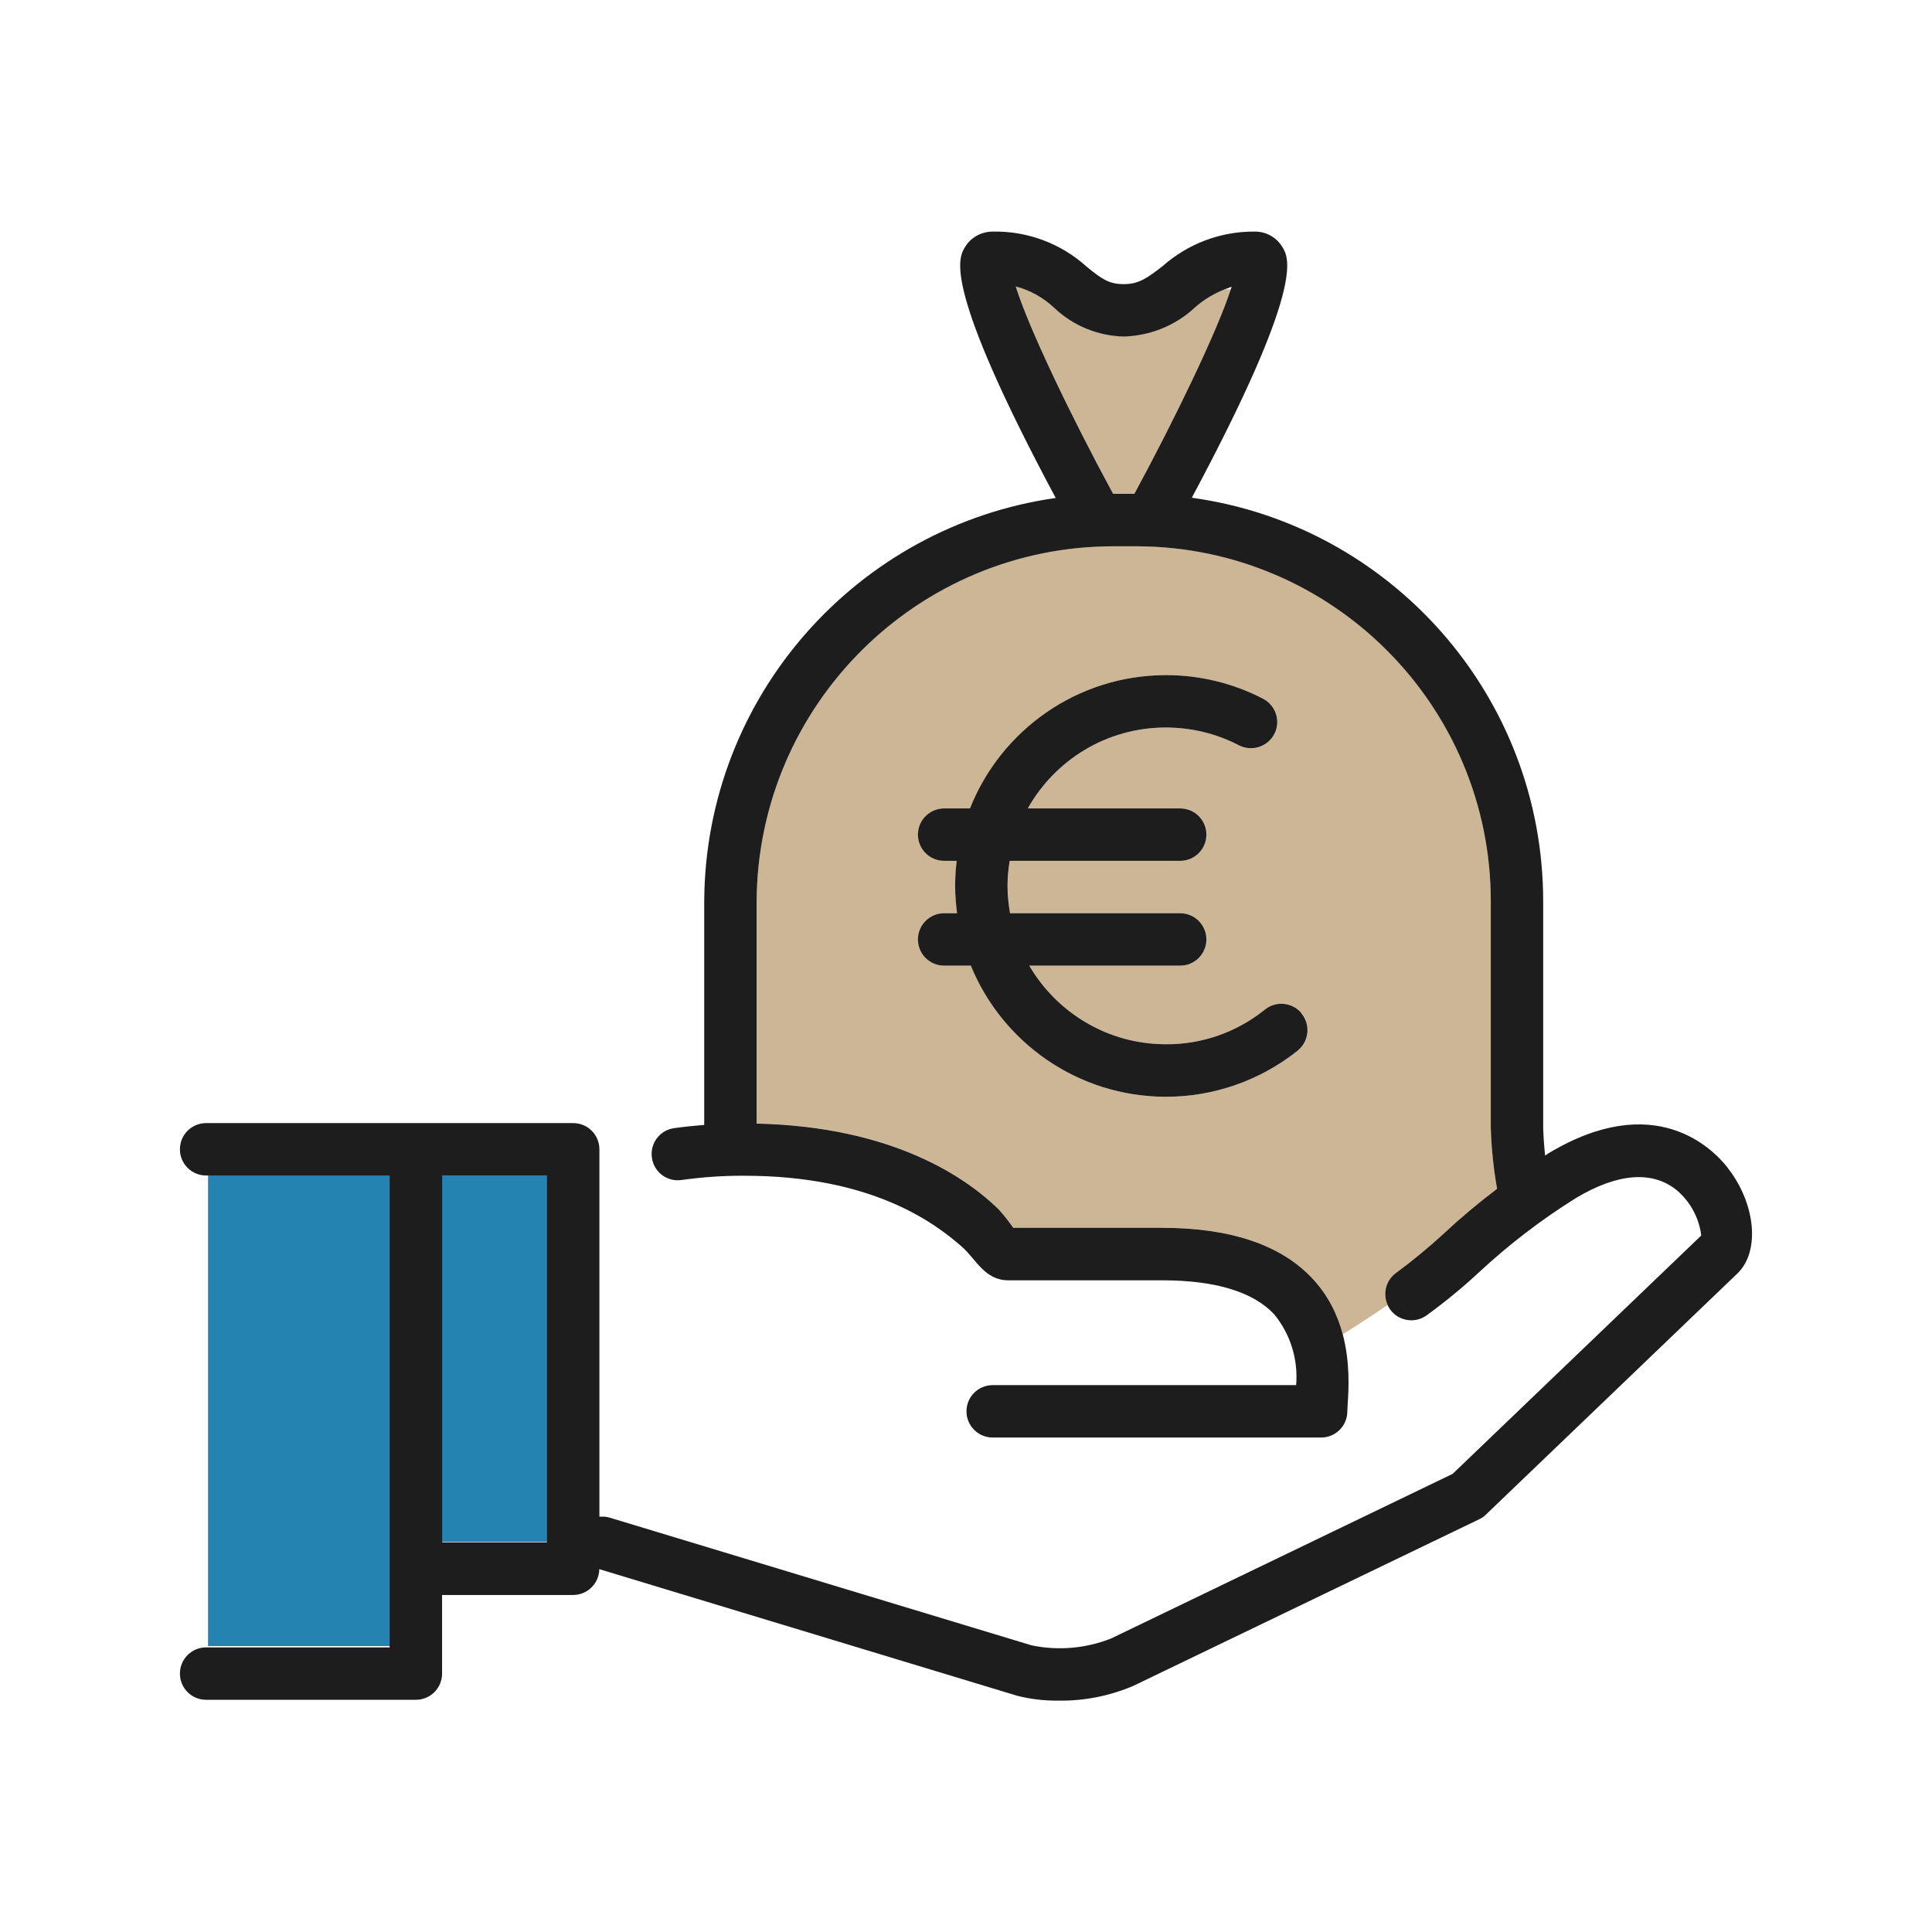
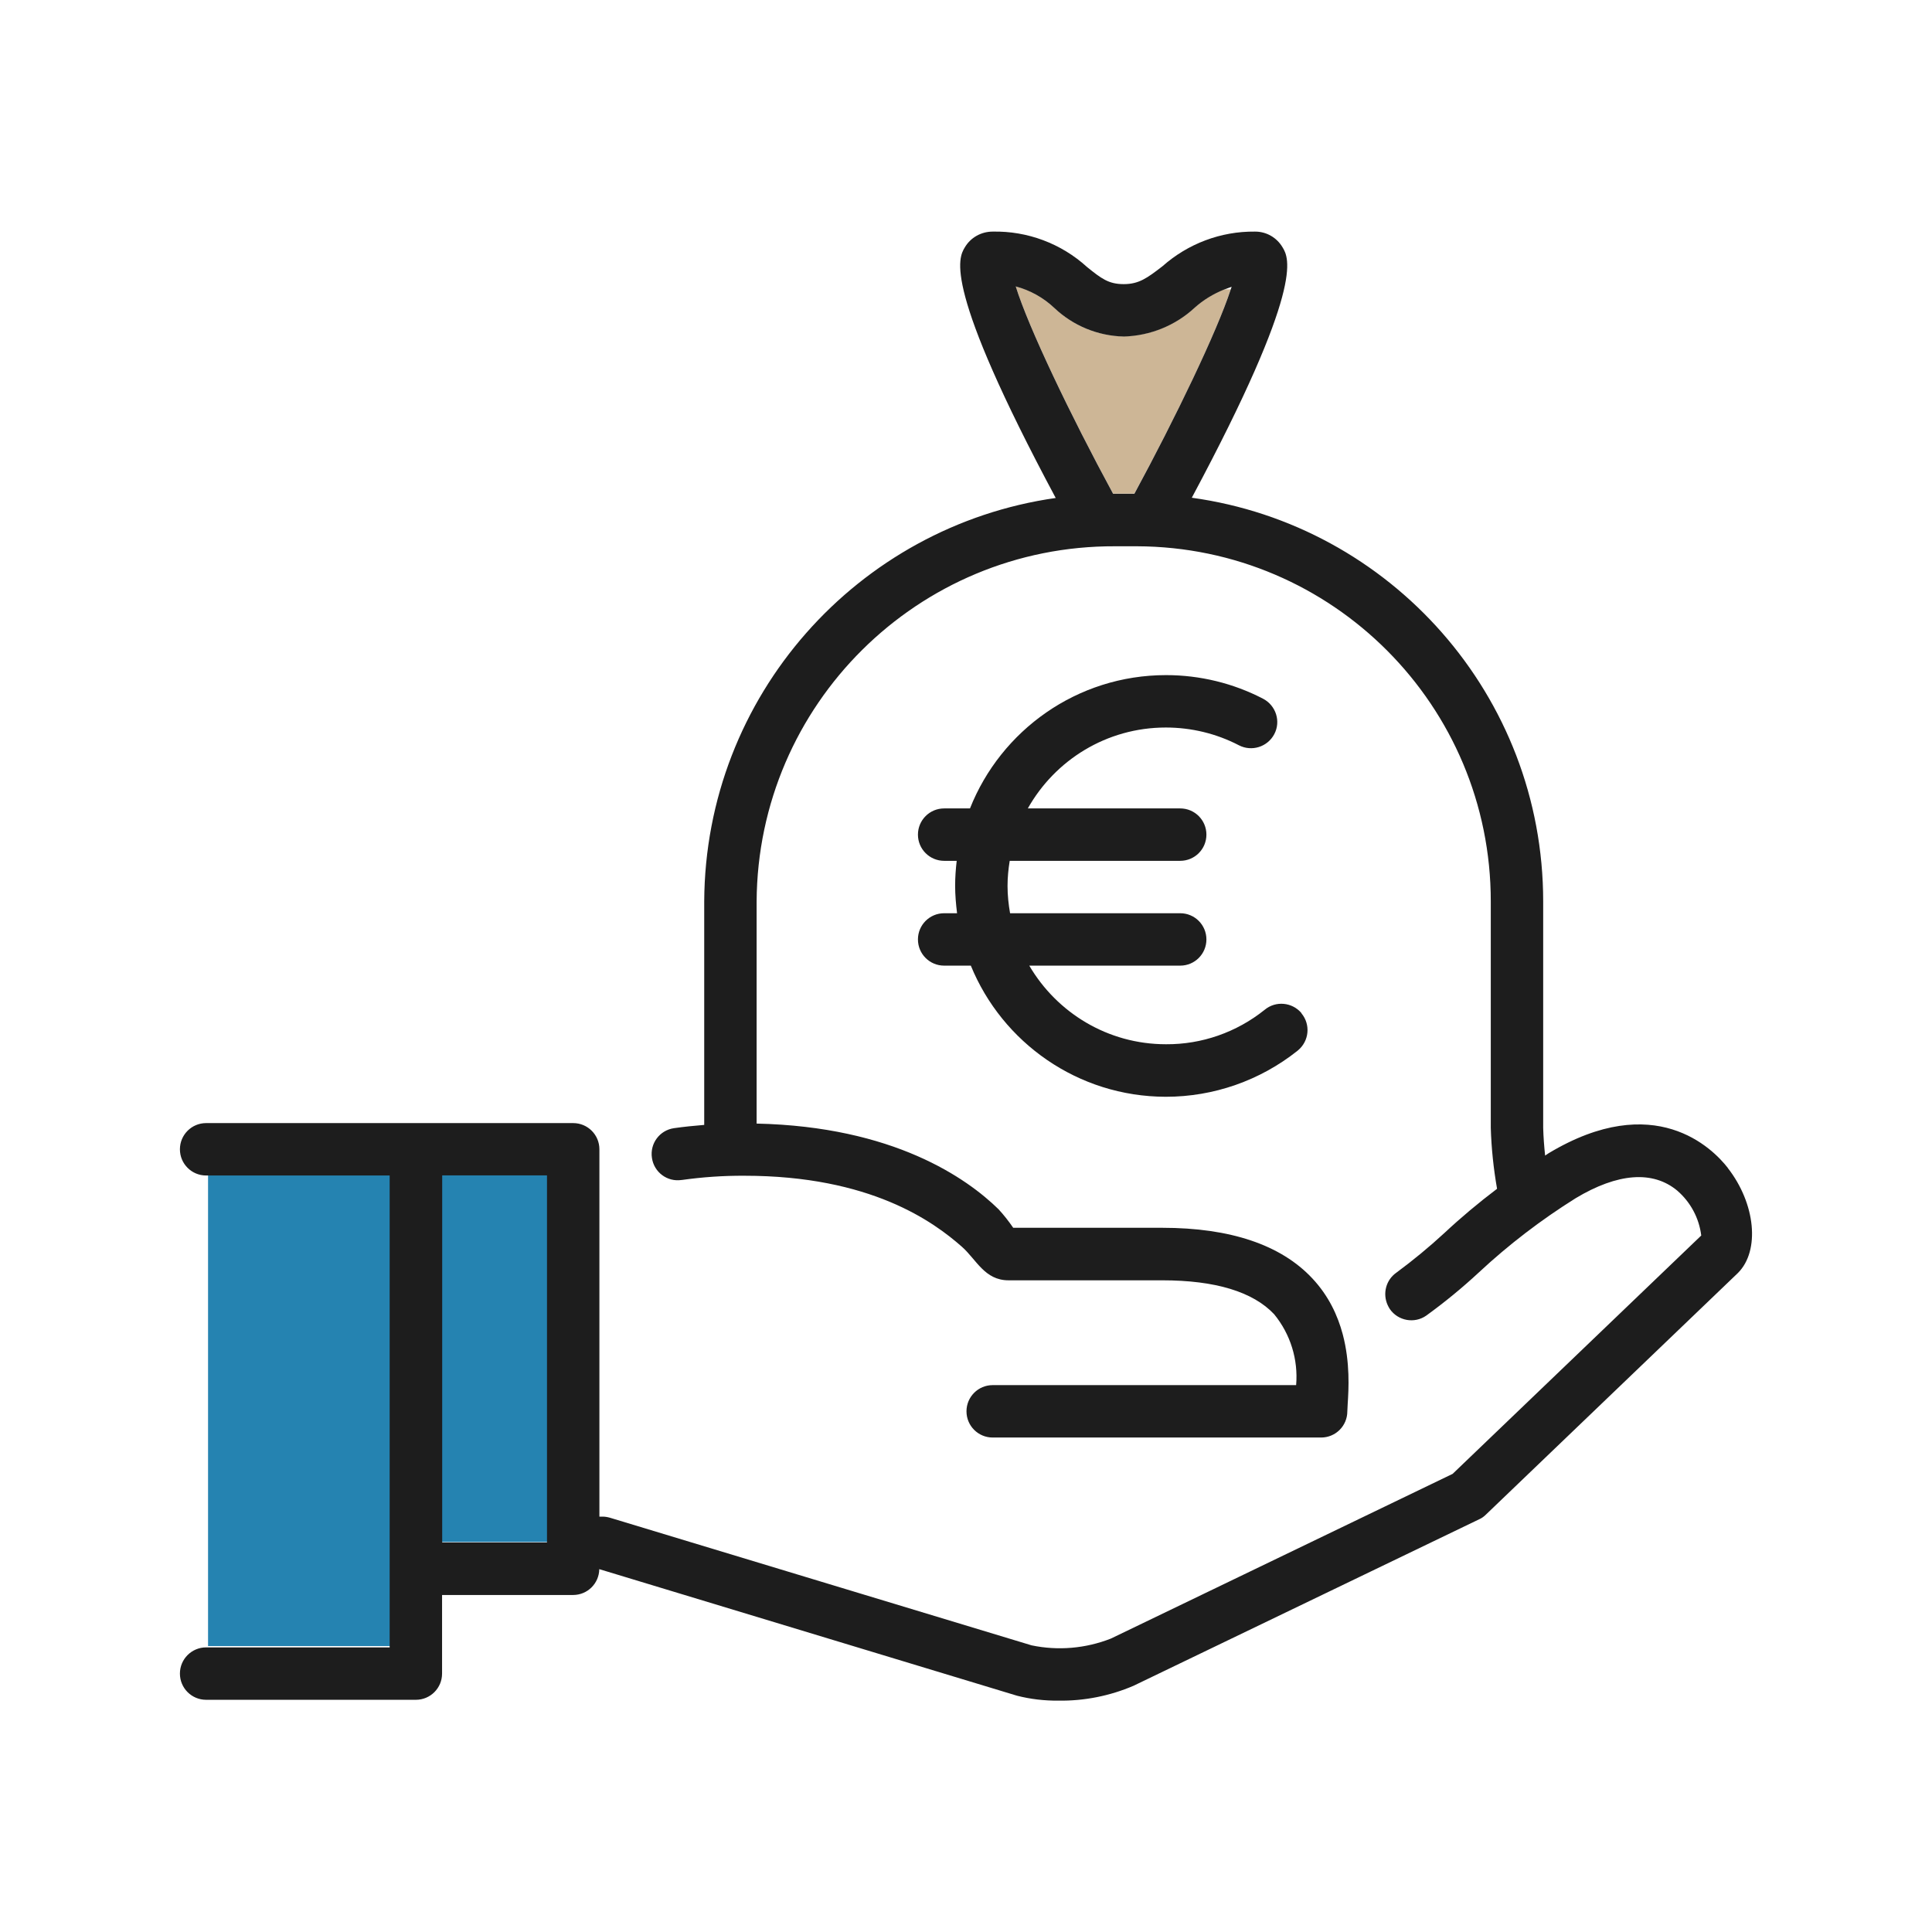
<svg xmlns="http://www.w3.org/2000/svg" id="Ebene_1" version="1.1" viewBox="0 0 160 160">
  <rect x="36.56" y="97.2" width="8.82" height="30.5" style="fill: #2583b1;" />
  <rect x="17.23" y="96.09" width="15.55" height="40.23" style="fill: #2583b1;" />
-   <path d="M102,23.74c-.21.07-.42.15-.63.23h.55c.02-.08.05-.16.08-.23Z" style="fill: none;" />
  <rect x="36.62" y="97.34" width="8.68" height="30.4" style="fill: none;" />
-   <path d="M115.65,105.38c1.38-1.01,2.7-2.1,3.96-3.27,1.39-1.3,2.85-2.52,4.37-3.67-.29-1.67-.47-3.35-.52-5.04v-18.75c.02-16.21-13.09-29.38-29.31-29.42h-1.81c-16.31-.05-29.59,13.11-29.68,29.42v18.39c11.34.25,17.41,4.52,20.04,7.1.44.48.85.99,1.21,1.53h12.33c5.65,0,9.84,1.41,12.44,4.19h0c1.35,1.44,2.1,3.07,2.52,4.64.84-.51,2.23-1.42,3.72-2.43-.44-.94-.15-2.08.73-2.69ZM107.51,86.97s-.04.03-.06.05c-3.1,2.46-6.94,3.8-10.89,3.81h0c-7.3,0-13.55-4.5-16.15-10.86h-2.21c-1.2,0-2.17-.97-2.17-2.17s.97-2.17,2.17-2.17h1.07c-.1-.75-.16-1.5-.16-2.27,0-.7.05-1.39.13-2.07h-1.04c-1.2,0-2.17-.97-2.17-2.17s.97-2.17,2.17-2.17h2.14c2.56-6.47,8.86-11.05,16.24-11.04,2.8,0,5.55.67,8.04,1.96,1.06.55,1.48,1.86.92,2.93s-1.86,1.48-2.93.92c-1.87-.97-3.94-1.48-6.05-1.47-4.91,0-9.18,2.71-11.43,6.7h12.62c1.2,0,2.17.97,2.17,2.17s-.97,2.17-2.17,2.17h-14.12c-.11.68-.18,1.37-.18,2.08,0,.77.08,1.52.21,2.26h14.09c1.2,0,2.17.97,2.17,2.17s-.97,2.17-2.17,2.17h-12.5c2.28,3.89,6.49,6.51,11.32,6.51,2.97.01,5.86-.99,8.17-2.85.92-.77,2.29-.64,3.06.28.77.92.64,2.29-.28,3.06Z" style="fill: #cdb696;" />
  <path d="M93.06,27.86c-2.15-.05-4.2-.89-5.75-2.37h0c-.9-.84-2-1.46-3.19-1.78,1.04,3.37,4.56,10.72,8.06,17.17h.12s.03,0,.04,0h1.6c3.42-6.3,6.86-13.45,7.98-16.92h-.55c-.89.35-1.72.86-2.44,1.51-1.6,1.48-3.69,2.33-5.87,2.38Z" style="fill: #cdb696;" />
  <path d="M92.3,40.89h1.64s0,0,0,0h-1.6s-.03,0-.04,0Z" style="fill: #1d1d1d;" />
  <path d="M143.09,96.72h0c-1.26-1.62-6.06-6.48-14.83-1.22-.1.06-.2.13-.3.2-.08-.76-.14-1.53-.16-2.29v-18.75c0-17.06-12.65-31.17-29.1-33.44,9.38-17.53,8.05-19.85,7.52-20.73-.48-.82-1.35-1.32-2.3-1.31-2.82-.03-5.54,1-7.65,2.87-1.28.99-1.96,1.48-3.21,1.48s-1.85-.46-3.04-1.42c-2.13-1.94-4.93-2.99-7.81-2.93-.95,0-1.83.49-2.31,1.31-.53.88-1.86,3.2,7.53,20.75-16.39,2.33-29.03,16.38-29.11,33.42v18.5c-.84.07-1.67.15-2.5.27-1.19.17-2.01,1.27-1.83,2.46.17,1.19,1.27,2.01,2.46,1.83,0,0,.01,0,.02,0,1.71-.24,3.44-.36,5.17-.35,10.47,0,15.67,3.81,18.02,5.88,1.2,1.06,1.88,2.78,3.86,2.78h12.73c4.4,0,7.52.95,9.27,2.81,1.35,1.65,2,3.75,1.82,5.87h-25.13c-1.2,0-2.17.97-2.17,2.17,0,1.2.97,2.17,2.17,2.17h27.2c1.2,0,2.17-.97,2.17-2.17l.03-.61c.08-1.22.21-3.43-.41-5.77-.42-1.57-1.17-3.19-2.52-4.63h0c-2.6-2.78-6.79-4.19-12.44-4.19h-12.33c-.37-.54-.77-1.05-1.21-1.53-2.63-2.58-8.7-6.85-20.04-7.1v-18.39c.09-16.31,13.36-29.48,29.68-29.42h1.81c16.21.05,29.32,13.21,29.31,29.42v18.75c.05,1.69.23,3.38.52,5.04-1.52,1.15-2.98,2.37-4.37,3.67-1.26,1.16-2.58,2.25-3.96,3.27-.88.61-1.16,1.75-.73,2.69.05.11.11.22.18.33.68.98,2.04,1.23,3.02.54,1.52-1.1,2.98-2.3,4.36-3.58,2.47-2.3,5.15-4.35,8.01-6.14,3.48-2.09,6.39-2.31,8.41-.63,1.1.95,1.81,2.27,1.99,3.72l-20.59,19.74-28.3,13.64c-2.09.82-4.37,1.02-6.57.56l-34.89-10.56c-.2-.06-.42-.1-.63-.1h-.27v-30.42c0-1.2-.97-2.17-2.17-2.17h-30.4c-1.2,0-2.17.97-2.17,2.17s.97,2.17,2.17,2.17h15.2v39.08h-15.2c-1.2,0-2.17.97-2.17,2.17,0,1.2.97,2.17,2.17,2.17h17.37c1.2,0,2.17-.97,2.17-2.17v-6.51h10.85c1.19,0,2.15-.95,2.17-2.14l34.59,10.48c1.13.29,2.28.42,3.44.41,2.13.03,4.25-.39,6.21-1.23l28.63-13.79c.21-.09.4-.23.56-.39l20.87-20.01c1.84-1.84,1.46-5.74-.84-8.69ZM93.94,40.89s0,0,0,0h-1.76c-3.5-6.45-7.02-13.8-8.06-17.17,1.19.32,2.29.93,3.19,1.78h0c1.56,1.48,3.61,2.32,5.75,2.37,2.18-.06,4.27-.9,5.87-2.38.72-.65,1.55-1.15,2.44-1.51.21-.08.42-.16.63-.23-.02.07-.05.15-.08.23-1.13,3.47-4.57,10.62-7.98,16.92ZM45.3,127.74h-8.68v-30.4h8.68v30.4Z" style="fill: #1d1d1d;" />
  <path d="M107.79,83.91c-.77-.92-2.14-1.05-3.06-.28-2.32,1.86-5.2,2.87-8.17,2.85-4.83,0-9.04-2.62-11.32-6.51h12.5c1.2,0,2.17-.97,2.17-2.17s-.97-2.17-2.17-2.17h-14.09c-.13-.74-.21-1.49-.21-2.26,0-.71.07-1.4.18-2.08h14.12c1.2,0,2.17-.97,2.17-2.17s-.97-2.17-2.17-2.17h-12.62c2.25-4,6.52-6.7,11.43-6.7,2.11,0,4.18.5,6.05,1.47,1.06.55,2.37.14,2.93-.92s.14-2.37-.92-2.93c-2.48-1.29-5.24-1.96-8.04-1.96-7.38,0-13.68,4.58-16.24,11.04h-2.14c-1.2,0-2.17.97-2.17,2.17s.97,2.17,2.17,2.17h1.04c-.08.68-.13,1.37-.13,2.07,0,.77.07,1.53.16,2.27h-1.07c-1.2,0-2.17.97-2.17,2.17s.97,2.17,2.17,2.17h2.21c2.6,6.36,8.85,10.85,16.15,10.86h0c3.96,0,7.79-1.34,10.89-3.8.02-.02.04-.03.06-.05.92-.77,1.05-2.14.28-3.06Z" style="fill: #1d1d1d;" />
</svg>